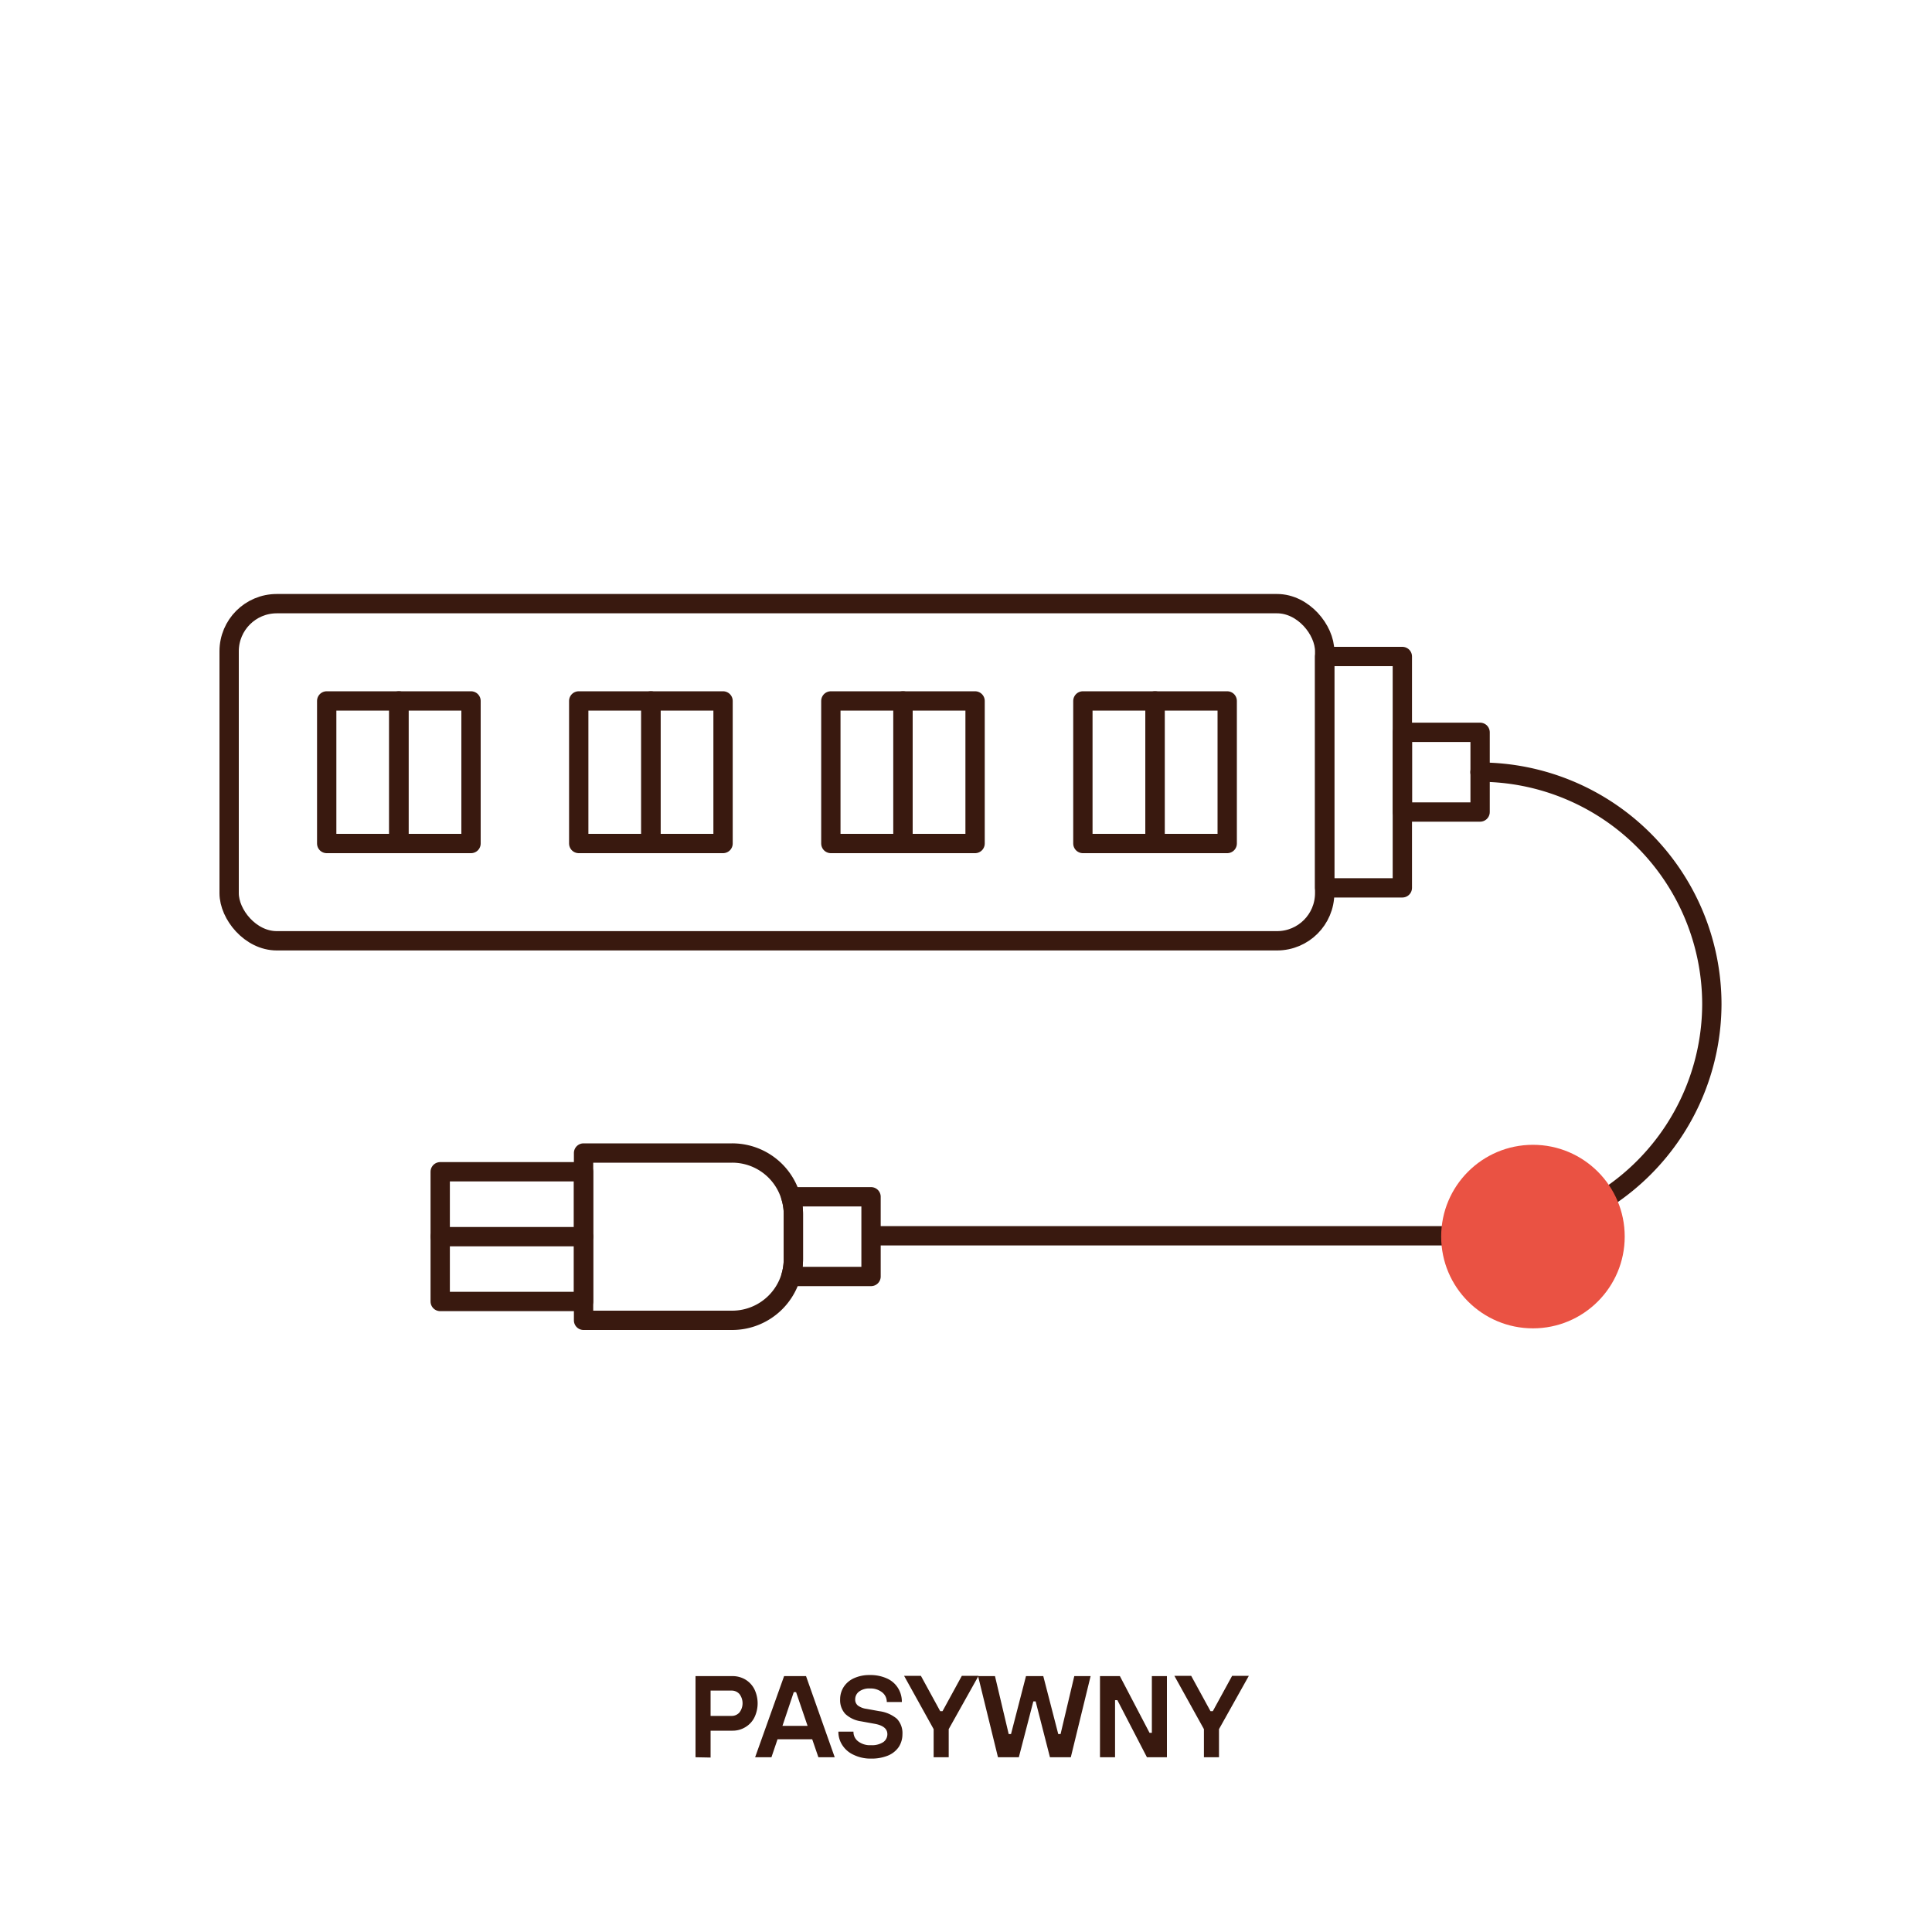
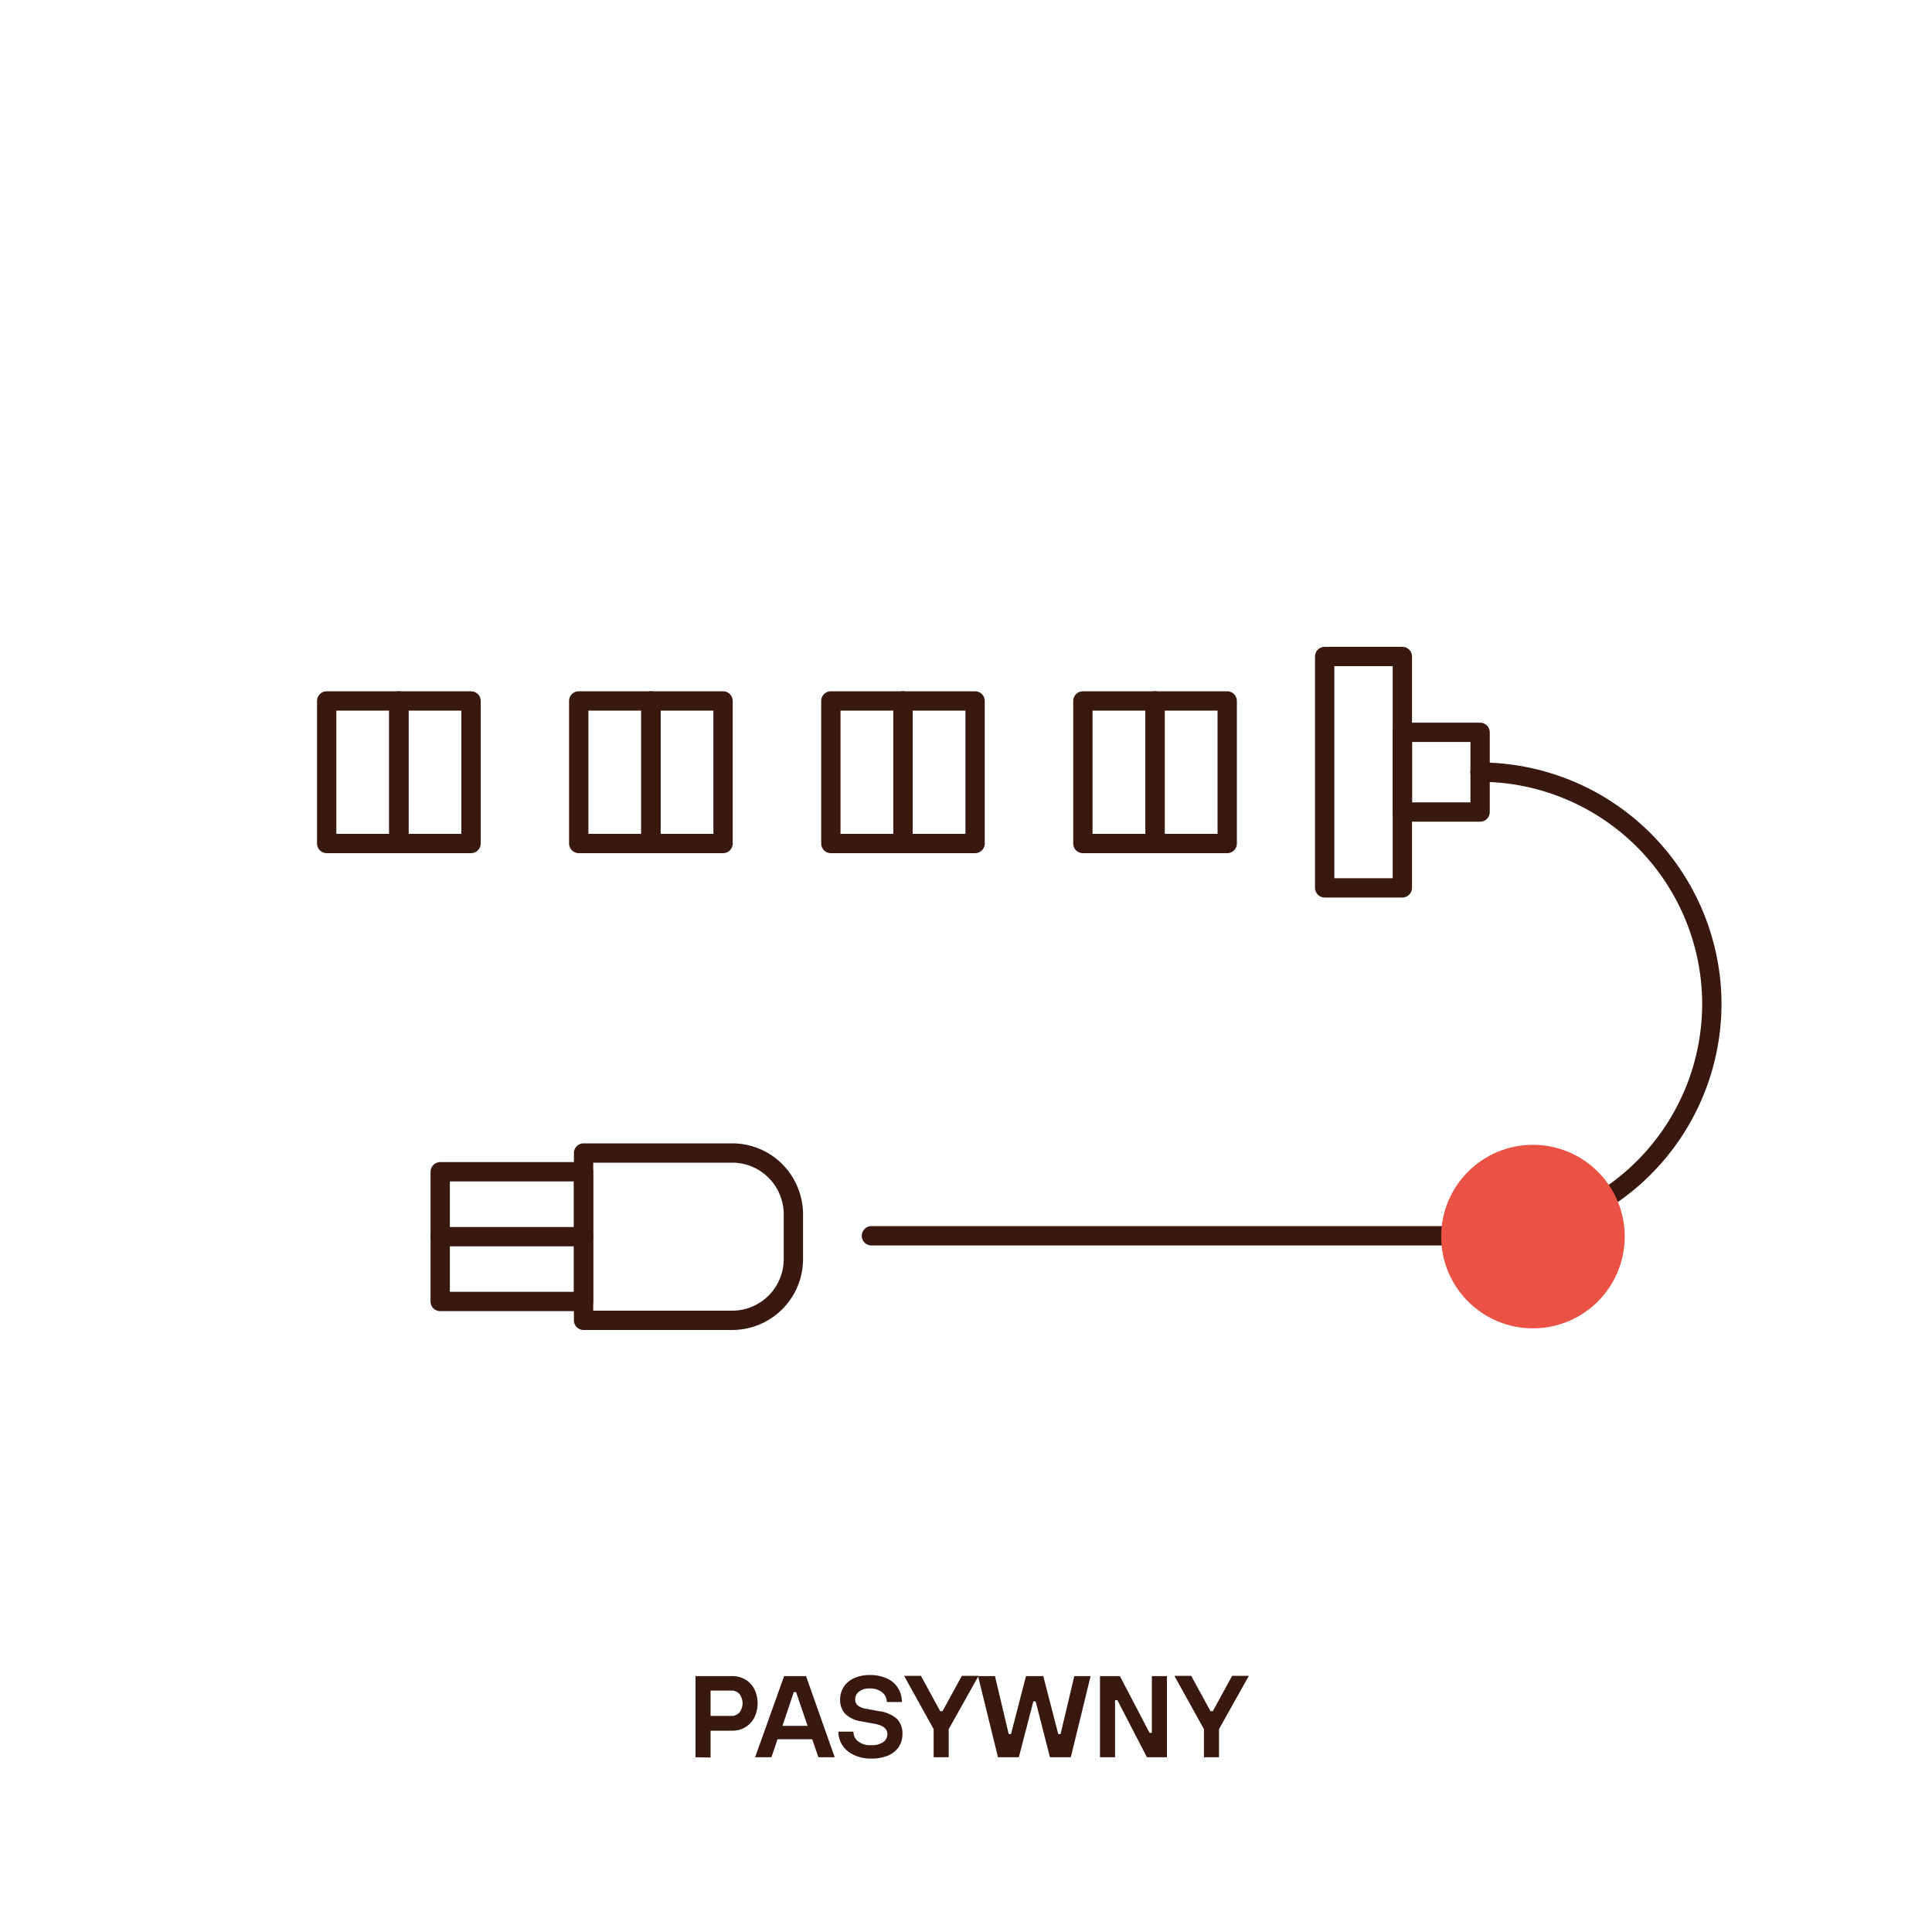
<svg xmlns="http://www.w3.org/2000/svg" id="Warstwa_1" data-name="Warstwa 1" viewBox="0 0 200 200">
  <defs>
    <style>.cls-1{fill:none;stroke:#39190f;stroke-linecap:round;stroke-linejoin:round;stroke-width:2px;}.cls-2{fill:#ea5243;}.cls-3{fill:#39190f;}</style>
  </defs>
-   <rect class="cls-1" x="23.72" y="62.49" width="113.41" height="34.9" rx="4.93" />
  <rect class="cls-1" x="112.1" y="72.56" width="7.47" height="14.76" />
  <rect class="cls-1" x="119.57" y="72.56" width="7.47" height="14.76" />
  <rect class="cls-1" x="86.01" y="72.56" width="7.47" height="14.76" />
  <rect class="cls-1" x="93.47" y="72.56" width="7.47" height="14.76" />
  <rect class="cls-1" x="59.91" y="72.56" width="7.47" height="14.76" />
  <rect class="cls-1" x="67.38" y="72.56" width="7.47" height="14.76" />
  <rect class="cls-1" x="33.82" y="72.56" width="7.47" height="14.76" />
  <rect class="cls-1" x="41.29" y="72.56" width="7.47" height="14.76" />
  <rect class="cls-1" x="137.13" y="67.96" width="8.04" height="23.95" />
  <path class="cls-1" d="M153.21,79.93a24.05,24.05,0,0,1,24,24h0a24.05,24.05,0,0,1-24,24h-63" />
  <rect class="cls-1" x="145.17" y="75.81" width="8.04" height="8.25" transform="translate(298.39 159.87) rotate(180)" />
  <rect class="cls-1" x="45.57" y="121.3" width="14.84" height="13.43" />
  <line class="cls-1" x1="45.57" y1="128.02" x2="60.41" y2="128.02" />
-   <path class="cls-1" d="M90.17,123.89v8.25h-8.3a6.32,6.32,0,0,0,.26-1.8V125.7a6,6,0,0,0-.27-1.81Z" />
  <path class="cls-1" d="M82.13,125.7v4.64a6.34,6.34,0,0,1-6.34,6.34H60.41V119.36H75.79a6.32,6.32,0,0,1,6.07,4.53A6,6,0,0,1,82.13,125.7Z" />
  <circle class="cls-2" cx="158.69" cy="128.01" r="9.5" />
  <path class="cls-3" d="M72,181.91v-8.4h3.8a2.61,2.61,0,0,1,1.35.35,2.47,2.47,0,0,1,.94,1,3.35,3.35,0,0,1,0,2.94,2.43,2.43,0,0,1-.94,1,2.52,2.52,0,0,1-1.35.36H73.56v2.78Zm3.73-4.28a1.06,1.06,0,0,0,.82-.36,1.57,1.57,0,0,0,0-1.9,1.06,1.06,0,0,0-.82-.36H73.56v2.62Z" />
  <path class="cls-3" d="M86.41,181.91H84.72l-.64-1.86H80.49l-.63,1.86H78.17l3-8.4h2.27Zm-4.24-6.74L81,178.66H83.6l-1.19-3.49Z" />
  <path class="cls-3" d="M88.37,181.66a2.73,2.73,0,0,1-1.17-1,2.5,2.5,0,0,1-.41-1.4h1.56a1.22,1.22,0,0,0,.48,1,2,2,0,0,0,1.34.4,2.12,2.12,0,0,0,1.27-.32,1,1,0,0,0,.42-.82c0-.55-.43-.91-1.3-1.07l-1.43-.26a3,3,0,0,1-1.62-.76,2.1,2.1,0,0,1-.54-1.51,2.37,2.37,0,0,1,.37-1.29,2.48,2.48,0,0,1,1.06-.9,3.82,3.82,0,0,1,1.65-.33,4.1,4.1,0,0,1,1.78.36,2.56,2.56,0,0,1,1.14,1,2.67,2.67,0,0,1,.39,1.43H91.8a1.25,1.25,0,0,0-.48-1,1.93,1.93,0,0,0-1.27-.4,1.76,1.76,0,0,0-1.12.32,1,1,0,0,0-.4.82.78.78,0,0,0,.27.62,1.91,1.91,0,0,0,.9.35l1.32.24a3.55,3.55,0,0,1,1.83.79,2.16,2.16,0,0,1,.57,1.6,2.43,2.43,0,0,1-.37,1.3,2.52,2.52,0,0,1-1.11.9,4.48,4.48,0,0,1-1.77.32A4,4,0,0,1,88.37,181.66Z" />
  <path class="cls-3" d="M98.21,181.91H96.65V179l-3.06-5.52h1.74l2,3.66h.24l2-3.66h1.73L98.21,179Z" />
  <path class="cls-3" d="M105.47,181.91h-2.16l-2.06-8.4H103l1.42,6h.24l1.55-6H108l1.55,6h.24l1.42-6h1.69l-2.05,8.4h-2.16l-1.48-5.78h-.24Z" />
  <path class="cls-3" d="M115.43,181.91h-1.56v-8.4h2.06l3.07,5.87h.24v-5.87h1.56v8.4h-2.07L115.67,176h-.24Z" />
  <path class="cls-3" d="M126.19,181.91h-1.56V179l-3.06-5.52h1.74l2,3.66h.24l2-3.66h1.73L126.19,179Z" />
</svg>